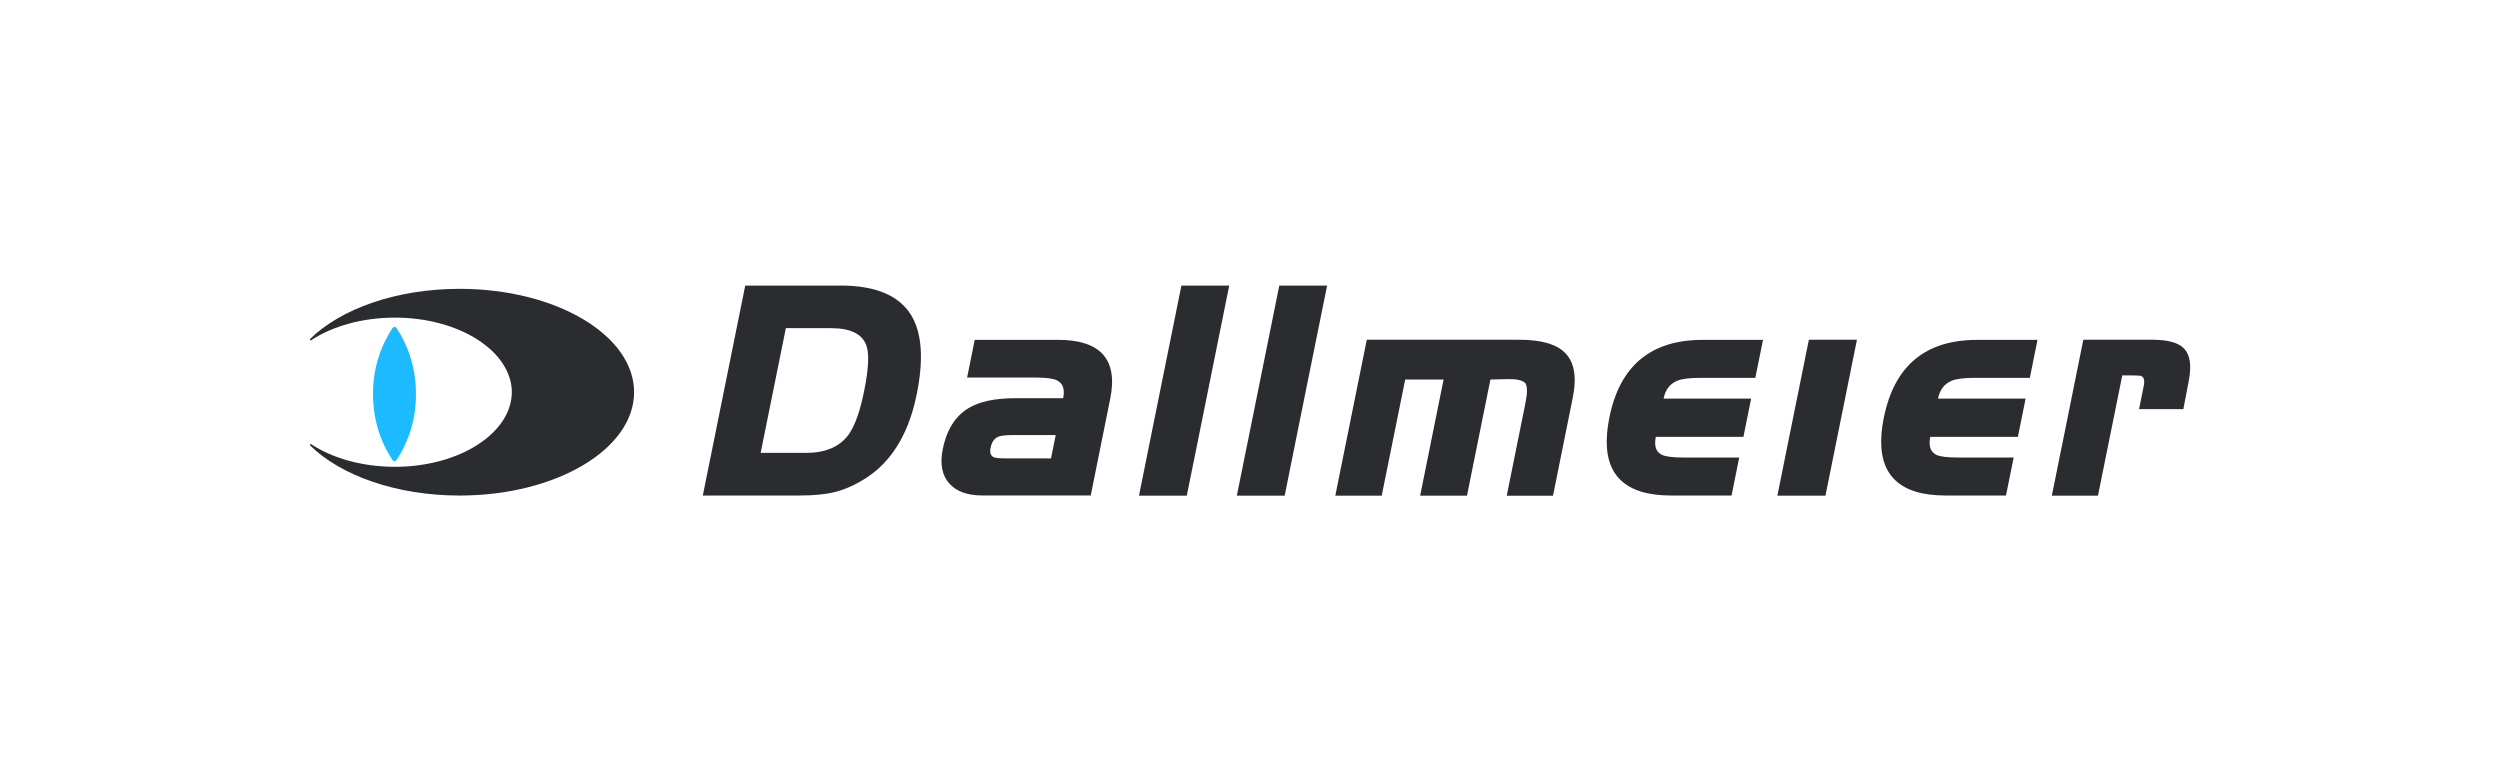
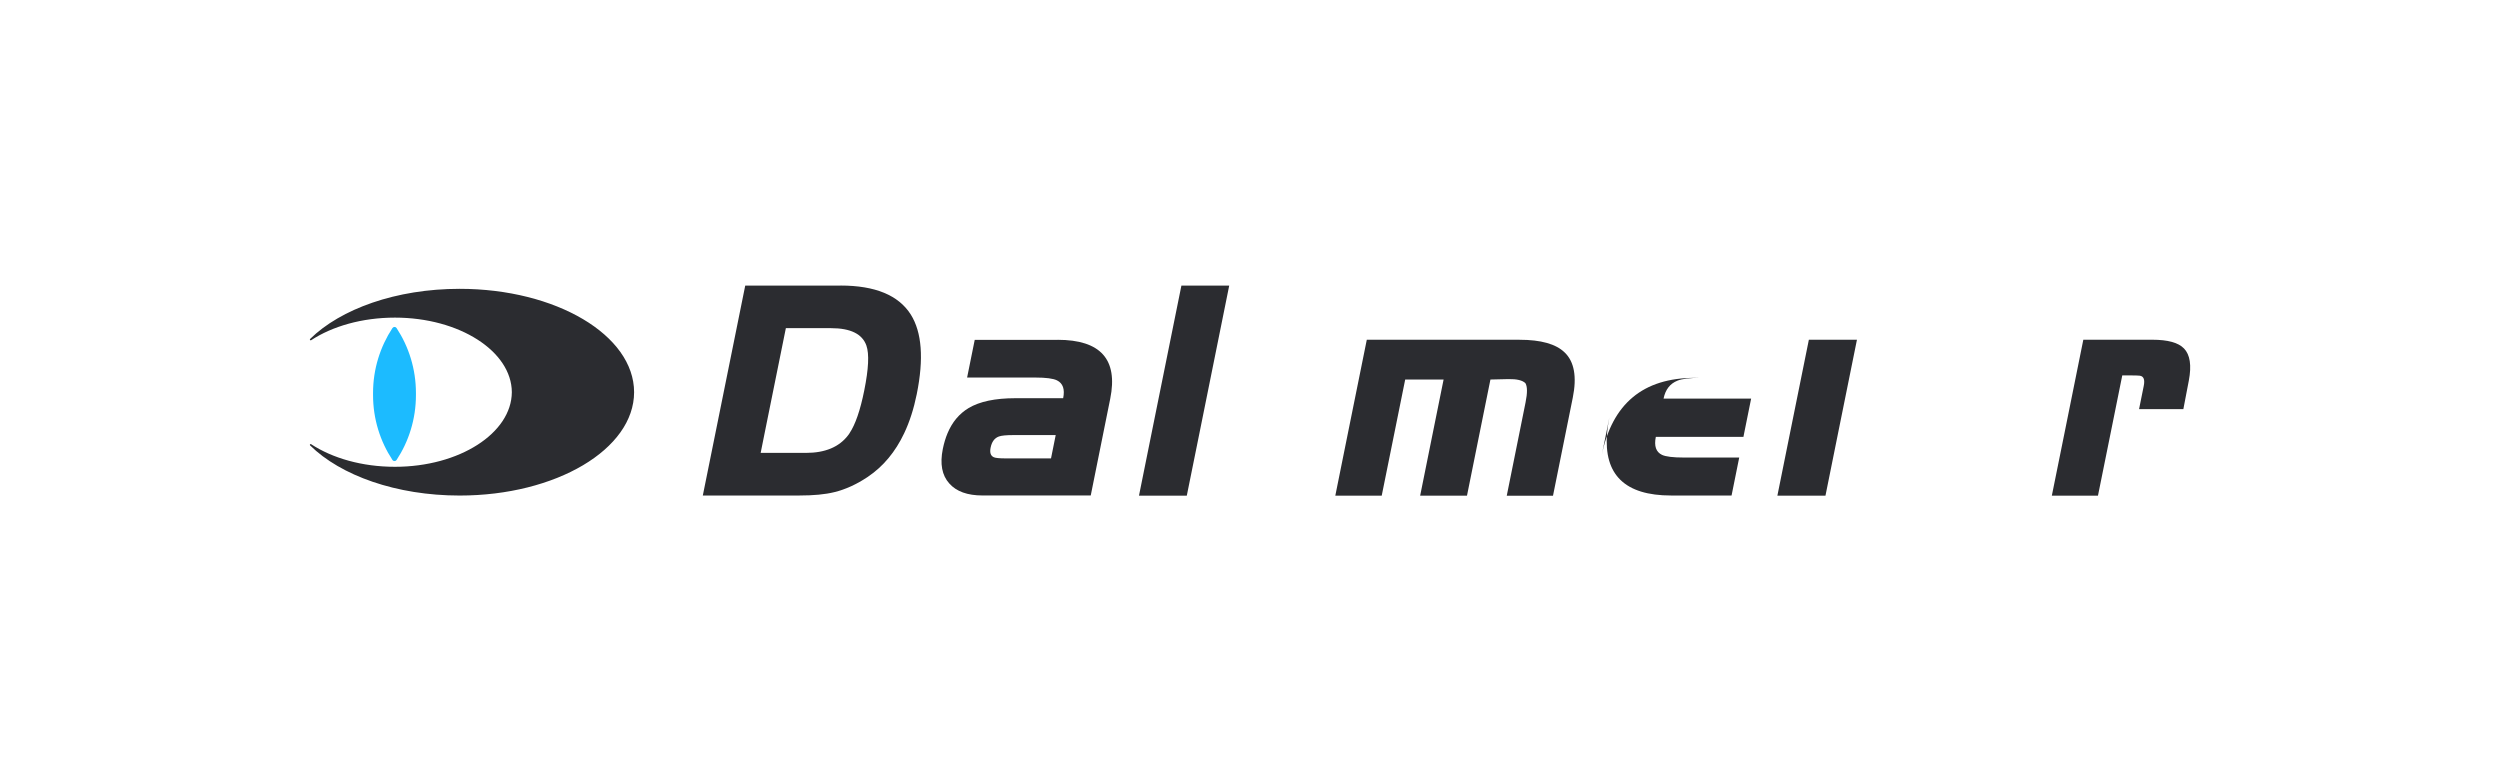
<svg xmlns="http://www.w3.org/2000/svg" id="a" width="640" height="200" viewBox="0 0 640 200">
  <defs>
    <style>.c{fill:#2b2c30;}.d{fill:none;}.e{clip-path:url(#b);}.f{fill:#1cbbff;}</style>
    <clipPath id="b">
      <rect class="d" x="79.31" y="73.11" width="481.39" height="53.78" />
    </clipPath>
  </defs>
  <g class="e">
    <path class="c" d="M269.06,117.35h-11.59c-1.59,0-2.6-.1-3.04-.29-.82-.36-1.09-1.17-.84-2.44.3-1.52,1.01-2.48,2.13-2.88.65-.24,1.88-.36,3.71-.36h10.83l-1.2,5.97ZM270.77,87h-21.24l-1.95,9.65h17.46c2.71,0,4.56.24,5.54.72,1.53.75,2.06,2.27,1.59,4.57h-12.24c-5.16,0-9.15.84-11.96,2.52-2.4,1.44-4.2,3.58-5.4,6.45-.51,1.21-.91,2.55-1.21,4.02-.77,3.81-.22,6.77,1.67,8.85,1.81,2.04,4.64,3.06,8.48,3.06h27.72l3.21-15.94,1.78-8.83c2.03-10.06-2.46-15.08-13.48-15.08" />
    <path class="c" d="M217.48,110.92c-.11.17-.23.34-.35.49-2.29,3.02-5.89,4.53-10.81,4.53h-11.59l1.01-5.03,5.44-26.9h11.59c4.97,0,7.99,1.49,9.03,4.46.75,2.14.56,5.96-.55,11.48-1.02,5.08-2.28,8.73-3.77,10.95M215.19,73.11h-24.41l-7.64,37.81-3.22,15.93h24.7c3.65,0,6.63-.28,8.96-.86,2.88-.7,5.74-2.01,8.6-3.93,3.94-2.66,7.03-6.37,9.29-11.15h0c1.39-2.93,2.46-6.27,3.22-10.01,1.83-9.05,1.32-15.84-1.53-20.38-3.13-4.94-9.12-7.42-17.98-7.42" />
    <polygon class="c" points="302.44 73.11 294.8 110.92 291.58 126.89 303.82 126.89 307.05 110.92 314.68 73.11 302.44 73.11" />
    <polygon class="c" points="463.07 86.97 458.23 110.92 455.01 126.89 467.32 126.89 470.54 110.92 475.38 86.97 463.07 86.97" />
    <path class="c" d="M559.09,89.2c-1.43-1.49-4.13-2.23-8.12-2.23h-17.64l-4.83,23.95-3.23,15.97h11.81l3.23-15.97,2.99-14.81h2.59c.87,0,1.49.03,1.89.07,1.01.13,1.35,1.01,1.01,2.66l-1.19,5.9h11.34l1.4-7.31c.74-3.89.31-6.63-1.25-8.24" />
-     <path class="c" d="M482.26,106.88c-.29,1.42-.48,2.77-.59,4.04-.88,10.62,4.58,15.93,16.39,15.93h15.47l1.97-9.72h-14.15c-2.79,0-4.66-.23-5.62-.68-1.53-.73-2.06-2.26-1.58-4.61h22.43l.18-.92,1.8-8.87h-22.43c.47-2.3,1.65-3.84,3.55-4.6,1.21-.48,3.16-.72,5.88-.72h14.08l1.96-9.72h-15.48c-13.22,0-21.17,6.62-23.85,19.87" />
    <path class="c" d="M388.99,86.97h-39.09l-4.84,23.95-3.22,15.97h11.88l3.23-15.97,2.78-13.76h9.83l-2.78,13.76-3.22,15.97h11.99l3.22-15.97,2.78-13.76,4.59-.11c2.17-.04,3.62.31,4.36,1.04.52.85.54,2.49.04,4.94l-1.59,7.9-3.22,15.97h11.84l3.22-15.97,1.84-9.12c1.08-5.36.39-9.22-2.09-11.59-2.22-2.16-6.07-3.24-11.54-3.24" />
-     <path class="c" d="M412,106.88c-.29,1.42-.48,2.77-.59,4.04-.88,10.62,4.58,15.93,16.39,15.93h15.48l1.96-9.72h-14.14c-2.79,0-4.66-.23-5.62-.68-1.54-.73-2.07-2.26-1.59-4.61h22.43l.18-.92,1.79-8.87h-22.42c.46-2.3,1.65-3.84,3.56-4.6,1.19-.48,3.15-.72,5.86-.72h14.07l1.97-9.72h-15.48c-13.23,0-21.18,6.62-23.85,19.87" />
-     <polygon class="c" points="327.5 73.11 319.86 110.92 316.63 126.89 328.88 126.89 332.09 110.92 339.74 73.11 327.5 73.11" />
+     <path class="c" d="M412,106.88c-.29,1.42-.48,2.77-.59,4.04-.88,10.62,4.58,15.93,16.39,15.93h15.48l1.96-9.72h-14.14c-2.79,0-4.66-.23-5.62-.68-1.54-.73-2.07-2.26-1.59-4.61h22.43l.18-.92,1.79-8.87h-22.42c.46-2.3,1.65-3.84,3.56-4.6,1.19-.48,3.15-.72,5.86-.72h14.07h-15.48c-13.23,0-21.18,6.62-23.85,19.87" />
    <path class="f" d="M106.48,100.61c0-6.14-1.83-11.86-4.96-16.63,0,0,0,0,0,0h0c-.11-.17-.31-.28-.52-.28s-.42.12-.54.29c-3.13,4.78-4.96,10.49-4.96,16.63v.5c0,6.14,1.82,11.85,4.96,16.62.11.18.31.29.54.29s.41-.11.52-.27c0,0,0,0,0,0,0,0,0,0,0,0,3.14-4.78,4.96-10.49,4.96-16.63v-.5" />
    <path class="c" d="M162.33,100.41h0c-.01-14.61-20-26.47-44.66-26.47-16.25,0-30.47,5.15-38.28,12.83-.04.04-.07.09-.07.15,0,.11.09.2.2.2.03,0,.07,0,.1-.02,0,0,.01,0,.02,0,5.44-3.57,13.05-5.79,21.47-5.79,16.48,0,29.86,8.61,29.92,19.09-.07,10.49-13.44,19.1-29.92,19.1-8.43,0-16.03-2.22-21.47-5.79,0,0-.01,0-.02-.01h0s-.06-.02-.1-.02c-.11,0-.2.09-.2.2,0,.06.03.12.07.15,7.81,7.69,22.04,12.83,38.28,12.83,24.66,0,44.65-11.85,44.66-26.46h0Z" />
  </g>
</svg>